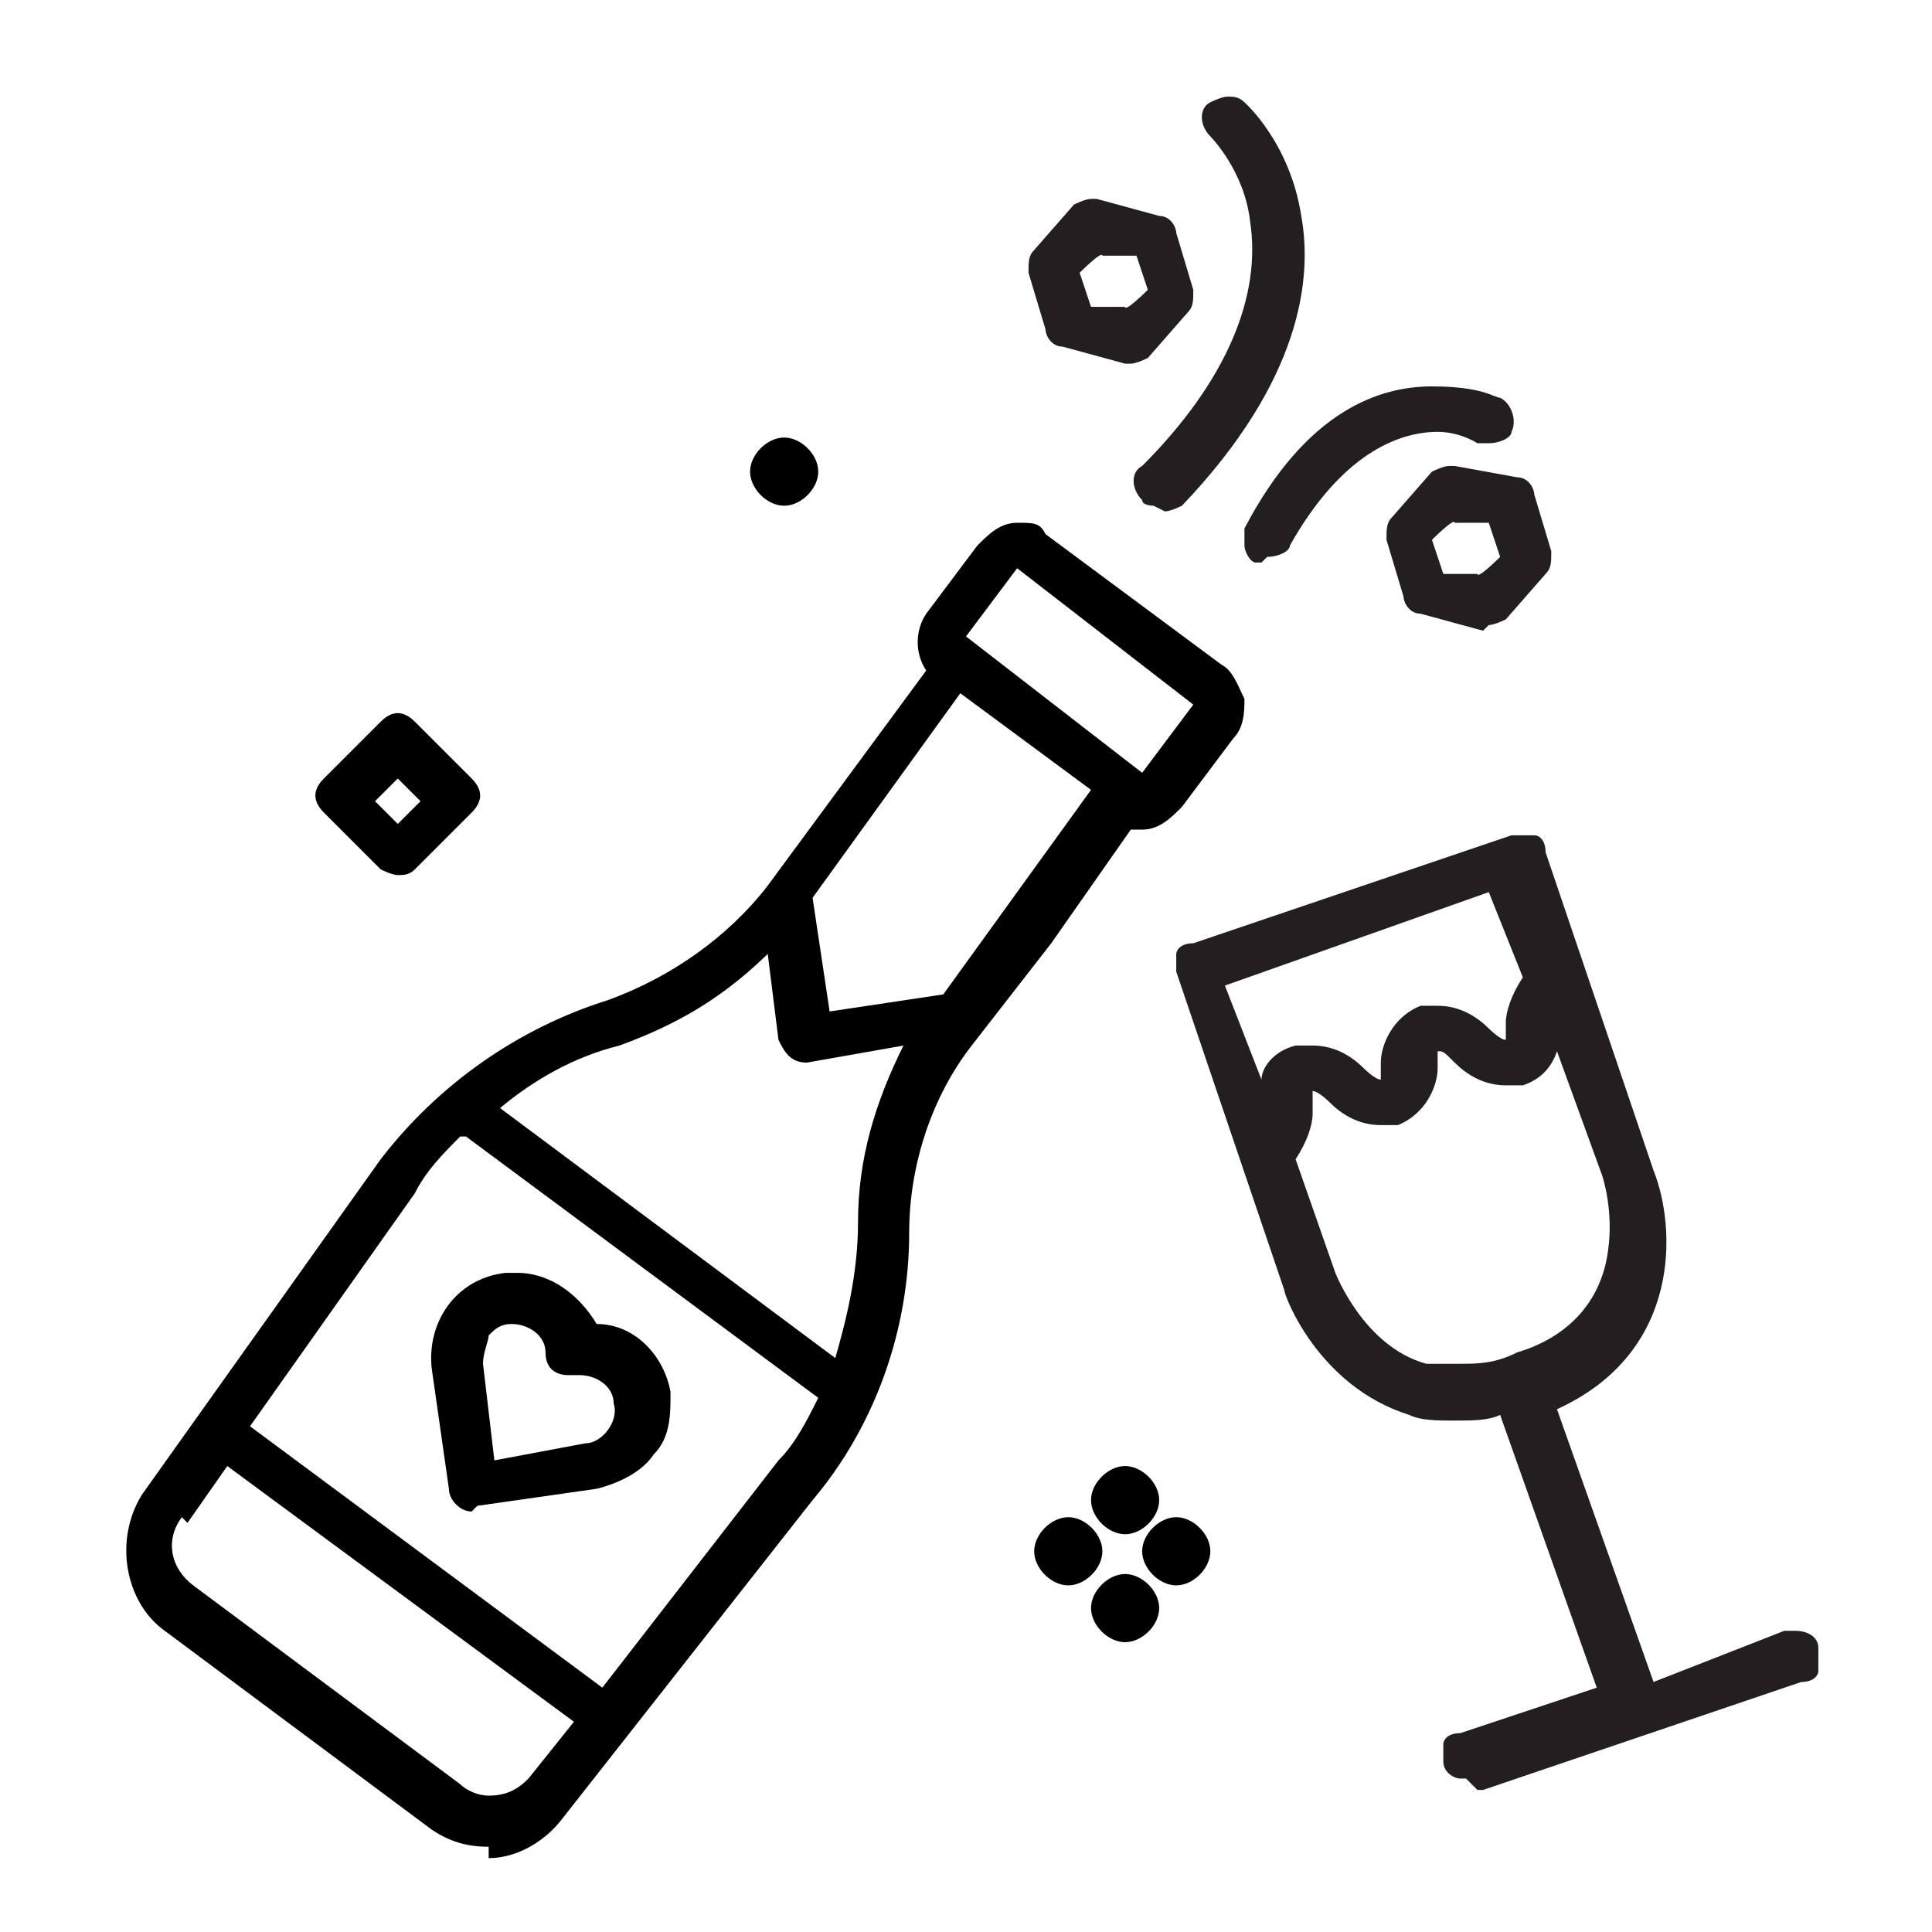
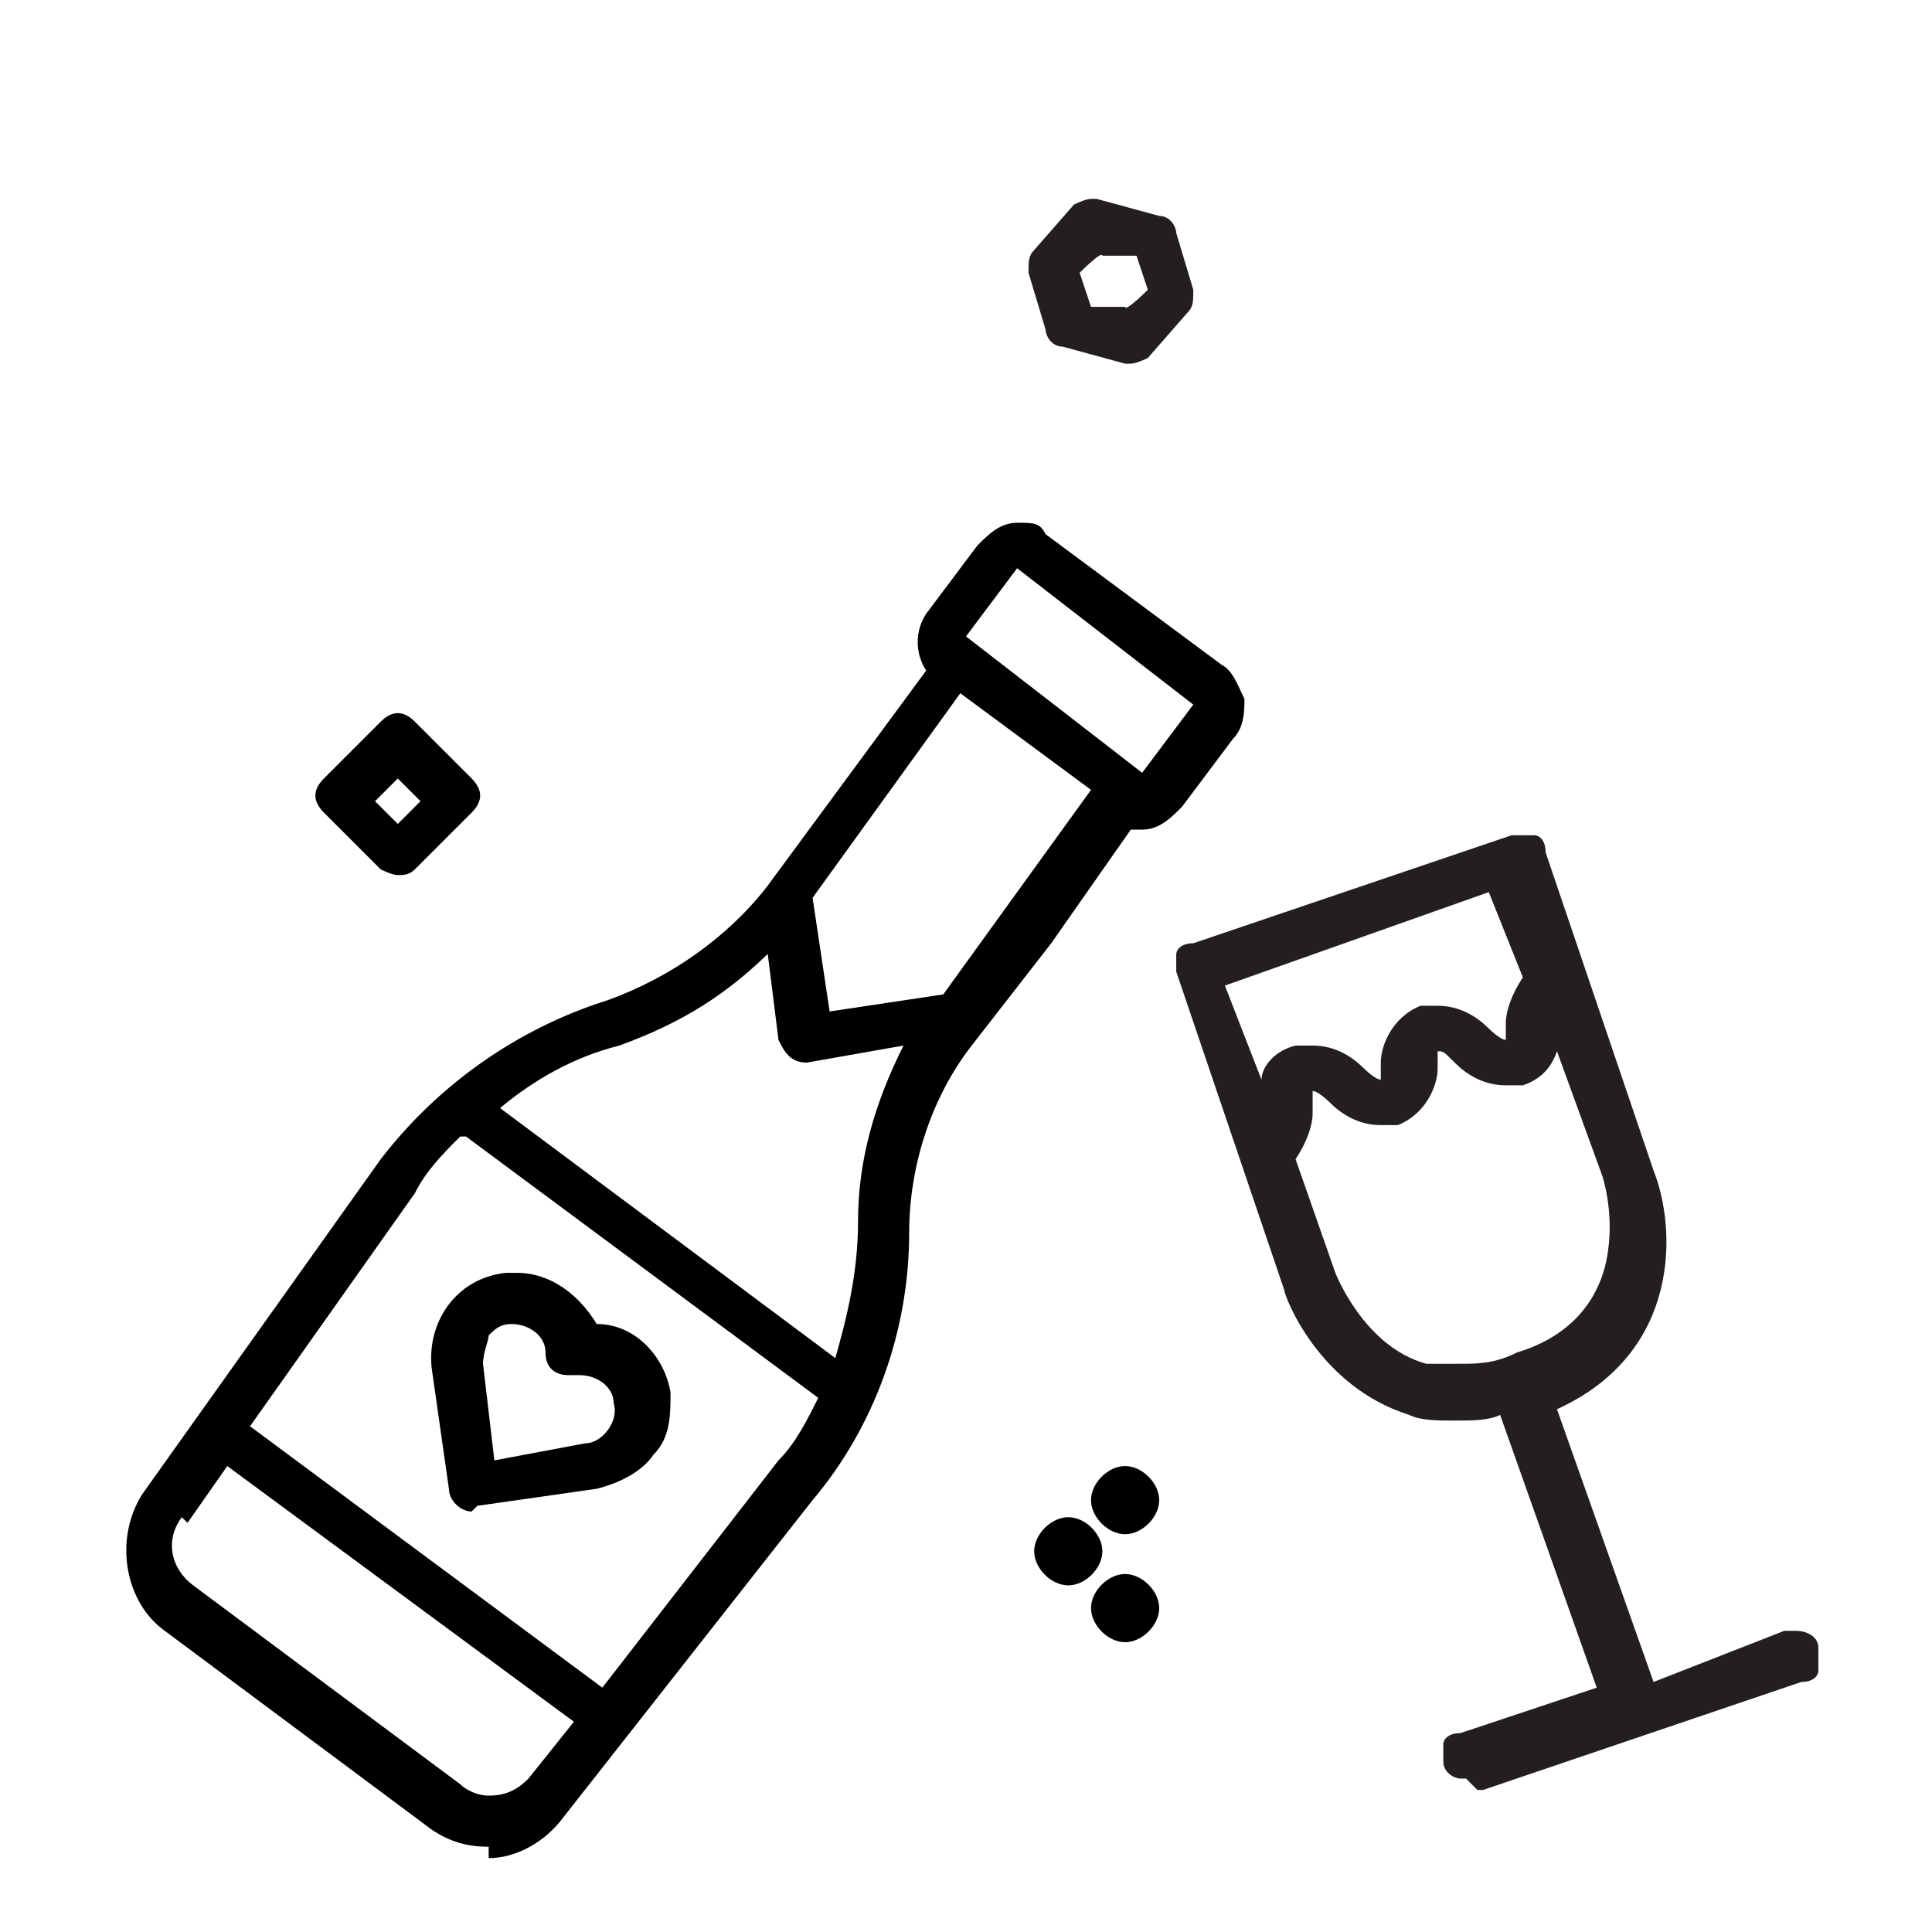
<svg xmlns="http://www.w3.org/2000/svg" id="Layer_1" version="1.1" viewBox="0 0 34 34">
  <defs>
    <style>
      .st0 {
        fill: #231f20;
      }
    </style>
  </defs>
  <g>
    <path class="st0" d="M25.8,31.3s0,0-.1,0c-.1,0-.3-.1-.3-.3,0-.1,0-.2,0-.3,0-.1.1-.2.3-.2l2.4-.8-1.7-4.8c-.2.1-.5.1-.8.1s-.6,0-.8-.1c-1.6-.5-2.2-2.1-2.2-2.2l-1.9-5.6c0-.1,0-.2,0-.3s.1-.2.3-.2l5.6-1.9s0,0,.2,0,.1,0,.2,0c.1,0,.2.1.2.3l1.9,5.6c.4,1,.5,3.2-1.7,4.2l1.7,4.8,2.3-.9s0,0,.2,0c.2,0,.4.1.4.3,0,.1,0,.2,0,.4,0,.1-.1.2-.3.2l-5.6,1.9s0,0-.1,0ZM23.1,19.3s0,.2,0,.3c0,.2-.1.5-.3.8l.7,2s.5,1.3,1.6,1.6c.2,0,.4,0,.6,0,.3,0,.6,0,1-.2,1-.3,1.5-1,1.6-1.8.1-.7-.1-1.3-.1-1.3l-.8-2.2c-.1.3-.3.5-.6.6-.1,0-.2,0-.3,0-.4,0-.7-.2-.9-.4s-.2-.2-.3-.2c0,0,0,.2,0,.3,0,.3-.2.8-.7,1-.1,0-.2,0-.3,0-.4,0-.7-.2-.9-.4,0,0-.2-.2-.3-.2h0ZM21.5,17.2l.7,1.8c0-.2.2-.5.6-.6.1,0,.2,0,.3,0,.4,0,.7.2.9.4,0,0,.2.2.3.2,0,0,0-.2,0-.3,0-.3.2-.8.7-1,.1,0,.2,0,.3,0,.4,0,.7.2.9.4,0,0,.2.2.3.2,0,0,0-.2,0-.3,0-.2.1-.5.3-.8l-.6-1.5-4.8,1.7Z" />
    <path d="M8.3,26.6c-.2,0-.4-.2-.4-.4l-.3-2.1c-.1-.8.4-1.6,1.3-1.7,0,0,.1,0,.2,0,.6,0,1.1.4,1.4.9.7,0,1.2.6,1.3,1.2,0,.4,0,.8-.3,1.1-.2.3-.6.5-1,.6l-2.1.3h0ZM9,23.3c-.2,0-.3.1-.4.2,0,.1-.1.3-.1.5l.2,1.7,1.6-.3c.3,0,.6-.4.5-.7,0-.3-.3-.5-.6-.5h-.2c-.2,0-.4-.1-.4-.4,0-.3-.3-.5-.6-.5h0s0,0,0,0Z" />
    <path d="M8.6,32.5c-.4,0-.7-.1-1-.3l-4.7-3.5c-.7-.5-.9-1.6-.4-2.4l4.2-5.9c1-1.3,2.4-2.3,4-2.8,1.1-.4,2.1-1.1,2.8-2l2.8-3.8c-.2-.3-.2-.7,0-1l.9-1.2c.2-.2.4-.4.7-.4s.4,0,.5.2l3.1,2.3c.2.1.3.4.4.6,0,.2,0,.5-.2.7l-.9,1.2c-.2.2-.4.4-.7.4h0c0,0-.2,0-.2,0l-1.4,2-1.4,1.8c-.7.9-1.1,2.1-1.1,3.3,0,1.7-.6,3.4-1.7,4.7l-4.4,5.6c-.3.4-.8.7-1.3.7ZM3.2,26.7c-.3.4-.2.9.2,1.2l4.7,3.5c.1.1.3.2.5.2.3,0,.5-.1.7-.3l.8-1-6.1-4.5-.7,1ZM8.1,20c-.3.3-.6.6-.8,1l-2.9,4.1,6.2,4.6,3.1-4c.3-.3.5-.7.7-1.1l-6.2-4.6ZM13.6,16.7c-.8.8-1.6,1.3-2.7,1.7-.8.2-1.5.6-2.1,1.1l5.9,4.4c.2-.7.4-1.5.4-2.4,0-1.1.3-2.1.8-3.1,0,0-1.7.3-1.7.3-.3,0-.4-.2-.5-.4l-.2-1.6ZM14.3,15.8l.3,2,2-.3,2.6-3.6-2.3-1.7-2.6,3.6ZM17.9,10l-.9,1.2,3.1,2.4.9-1.2-3.1-2.4h0s0,0,0,0Z" />
-     <path class="st0" d="M20.3,8.9c0,0-.2,0-.2-.1-.2-.2-.2-.5,0-.6,1.5-1.5,2.1-3,1.9-4.3-.1-.9-.7-1.5-.7-1.5-.2-.2-.2-.5,0-.6,0,0,.2-.1.3-.1s.2,0,.3.1c0,0,.8.7,1,2,.2,1.1,0,2.9-2.1,5.1,0,0-.2.1-.3.1,0,0,0,0,0,0Z" />
-     <path class="st0" d="M22.2,9.9c0,0-.1,0-.1,0-.1,0-.2-.2-.2-.3s0-.2,0-.3c1.1-2.1,2.4-2.5,3.3-2.5s1.1.2,1.2.2c.2.1.3.4.2.6,0,.1-.2.2-.4.2s-.1,0-.2,0c0,0-.3-.2-.7-.2-.7,0-1.7.4-2.6,2,0,.1-.2.2-.4.2,0,0,0,0,0,0Z" />
    <path class="st0" d="M19.8,6.4l-1.1-.3c-.2,0-.3-.2-.3-.3l-.3-1c0-.2,0-.3.1-.4l.7-.8c0,0,.2-.1.3-.1s0,0,.1,0l1.1.3c.2,0,.3.2.3.3l.3,1c0,.2,0,.3-.1.4l-.7.8c0,0-.2.1-.3.1s0,0,0,0ZM19,4.8l.2.6h.6c0,.1.4-.3.4-.3l-.2-.6h-.6c0-.1-.4.3-.4.3Z" />
-     <path class="st0" d="M26.1,11.1l-1.1-.3c-.2,0-.3-.2-.3-.3l-.3-1c0-.2,0-.3.1-.4l.7-.8c0,0,.2-.1.3-.1s0,0,.1,0l1.1.2c.2,0,.3.2.3.3l.3,1c0,.2,0,.3-.1.4l-.7.8c0,0-.2.1-.3.1s0,0,0,0ZM25.2,9.5l.2.6h.6c0,.1.4-.3.4-.3l-.2-.6h-.6c0-.1-.4.3-.4.3Z" />
  </g>
  <path d="M7,13.7l.4.4-.4.4-.4-.4.4-.4h0ZM6.7,15.3c0,0,.2.1.3.1s.2,0,.3-.1l1-1c.2-.2.2-.4,0-.6l-1-1c-.2-.2-.4-.2-.6,0l-1,1c-.2.2-.2.4,0,.6l1,1h0Z" />
  <g>
    <path d="M19.8,25.8c-.3,0-.6.3-.6.6s.3.6.6.6.6-.3.6-.6-.3-.6-.6-.6h0Z" />
    <path d="M19.8,27.7c-.3,0-.6.3-.6.6s.3.6.6.6.6-.3.6-.6-.3-.6-.6-.6h0Z" />
    <path d="M18.2,27.3c0,.3.3.6.6.6s.6-.3.6-.6-.3-.6-.6-.6-.6.3-.6.6h0Z" />
-     <path d="M21.3,27.3c0-.3-.3-.6-.6-.6s-.6.3-.6.6.3.6.6.6.6-.3.6-.6h0Z" />
  </g>
-   <path d="M14.4,8.3c0-.3-.3-.6-.6-.6s-.6.3-.6.6.3.6.6.6.6-.3.6-.6h0Z" />
</svg>